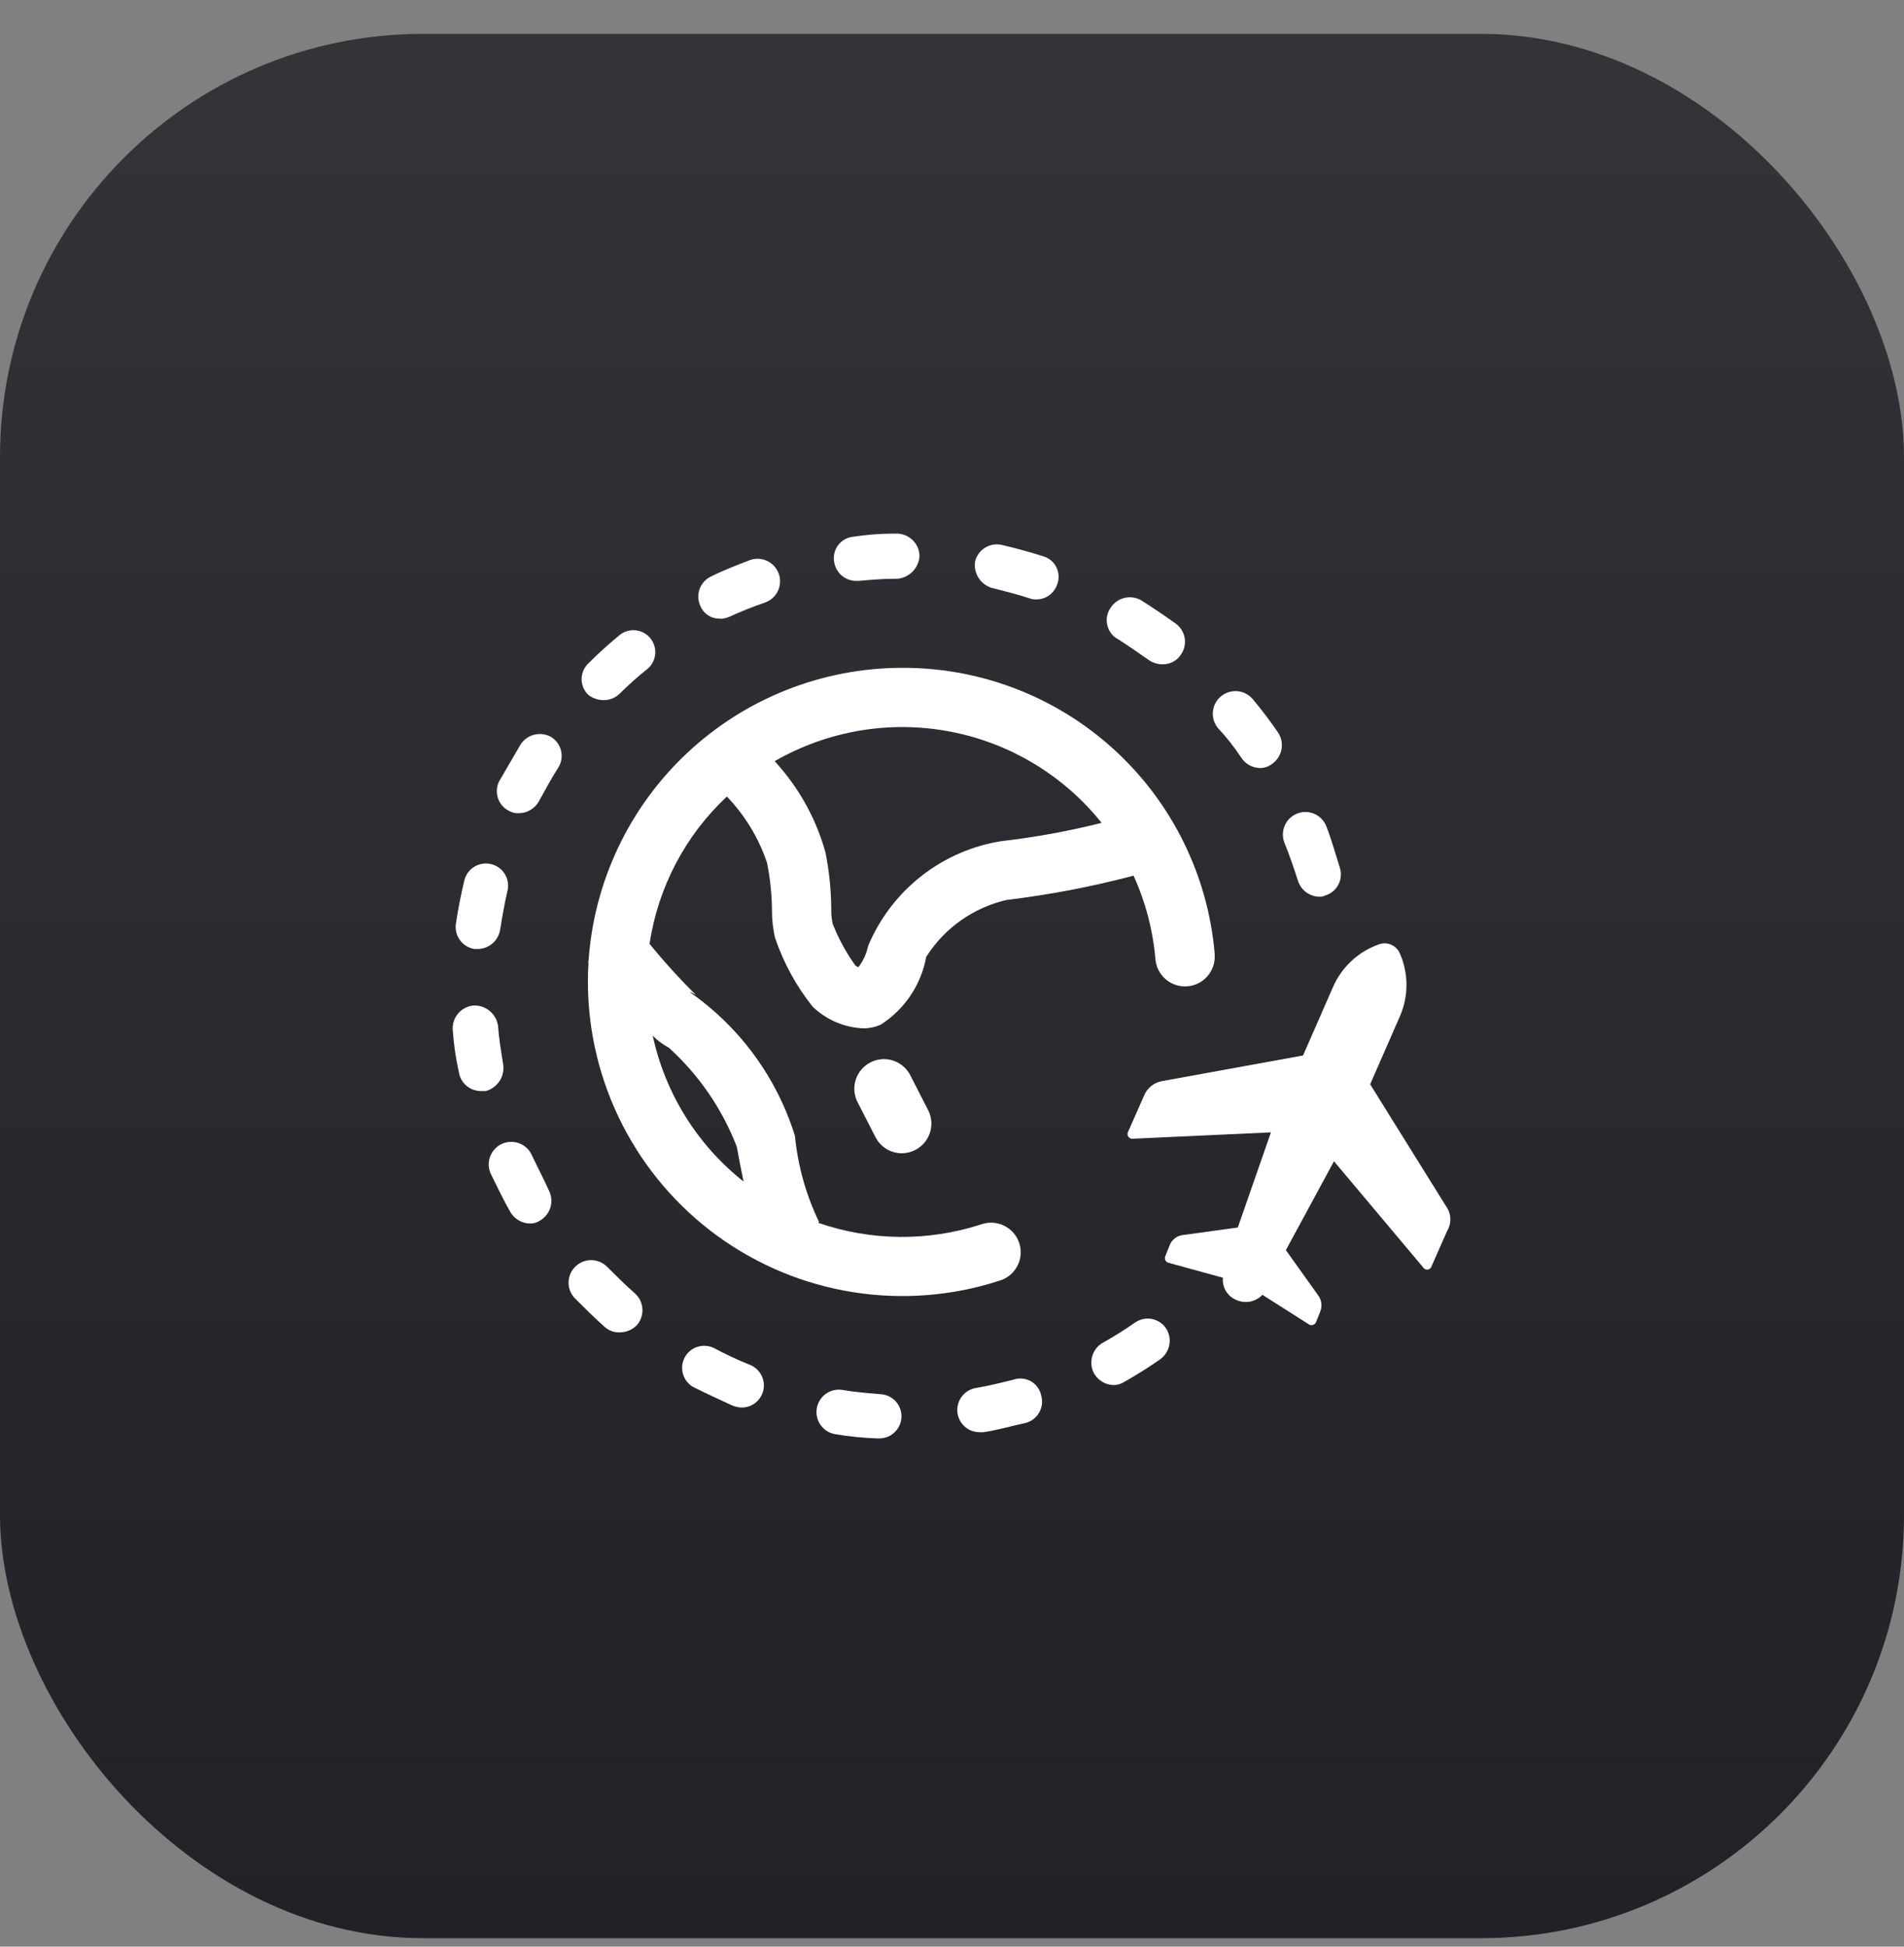
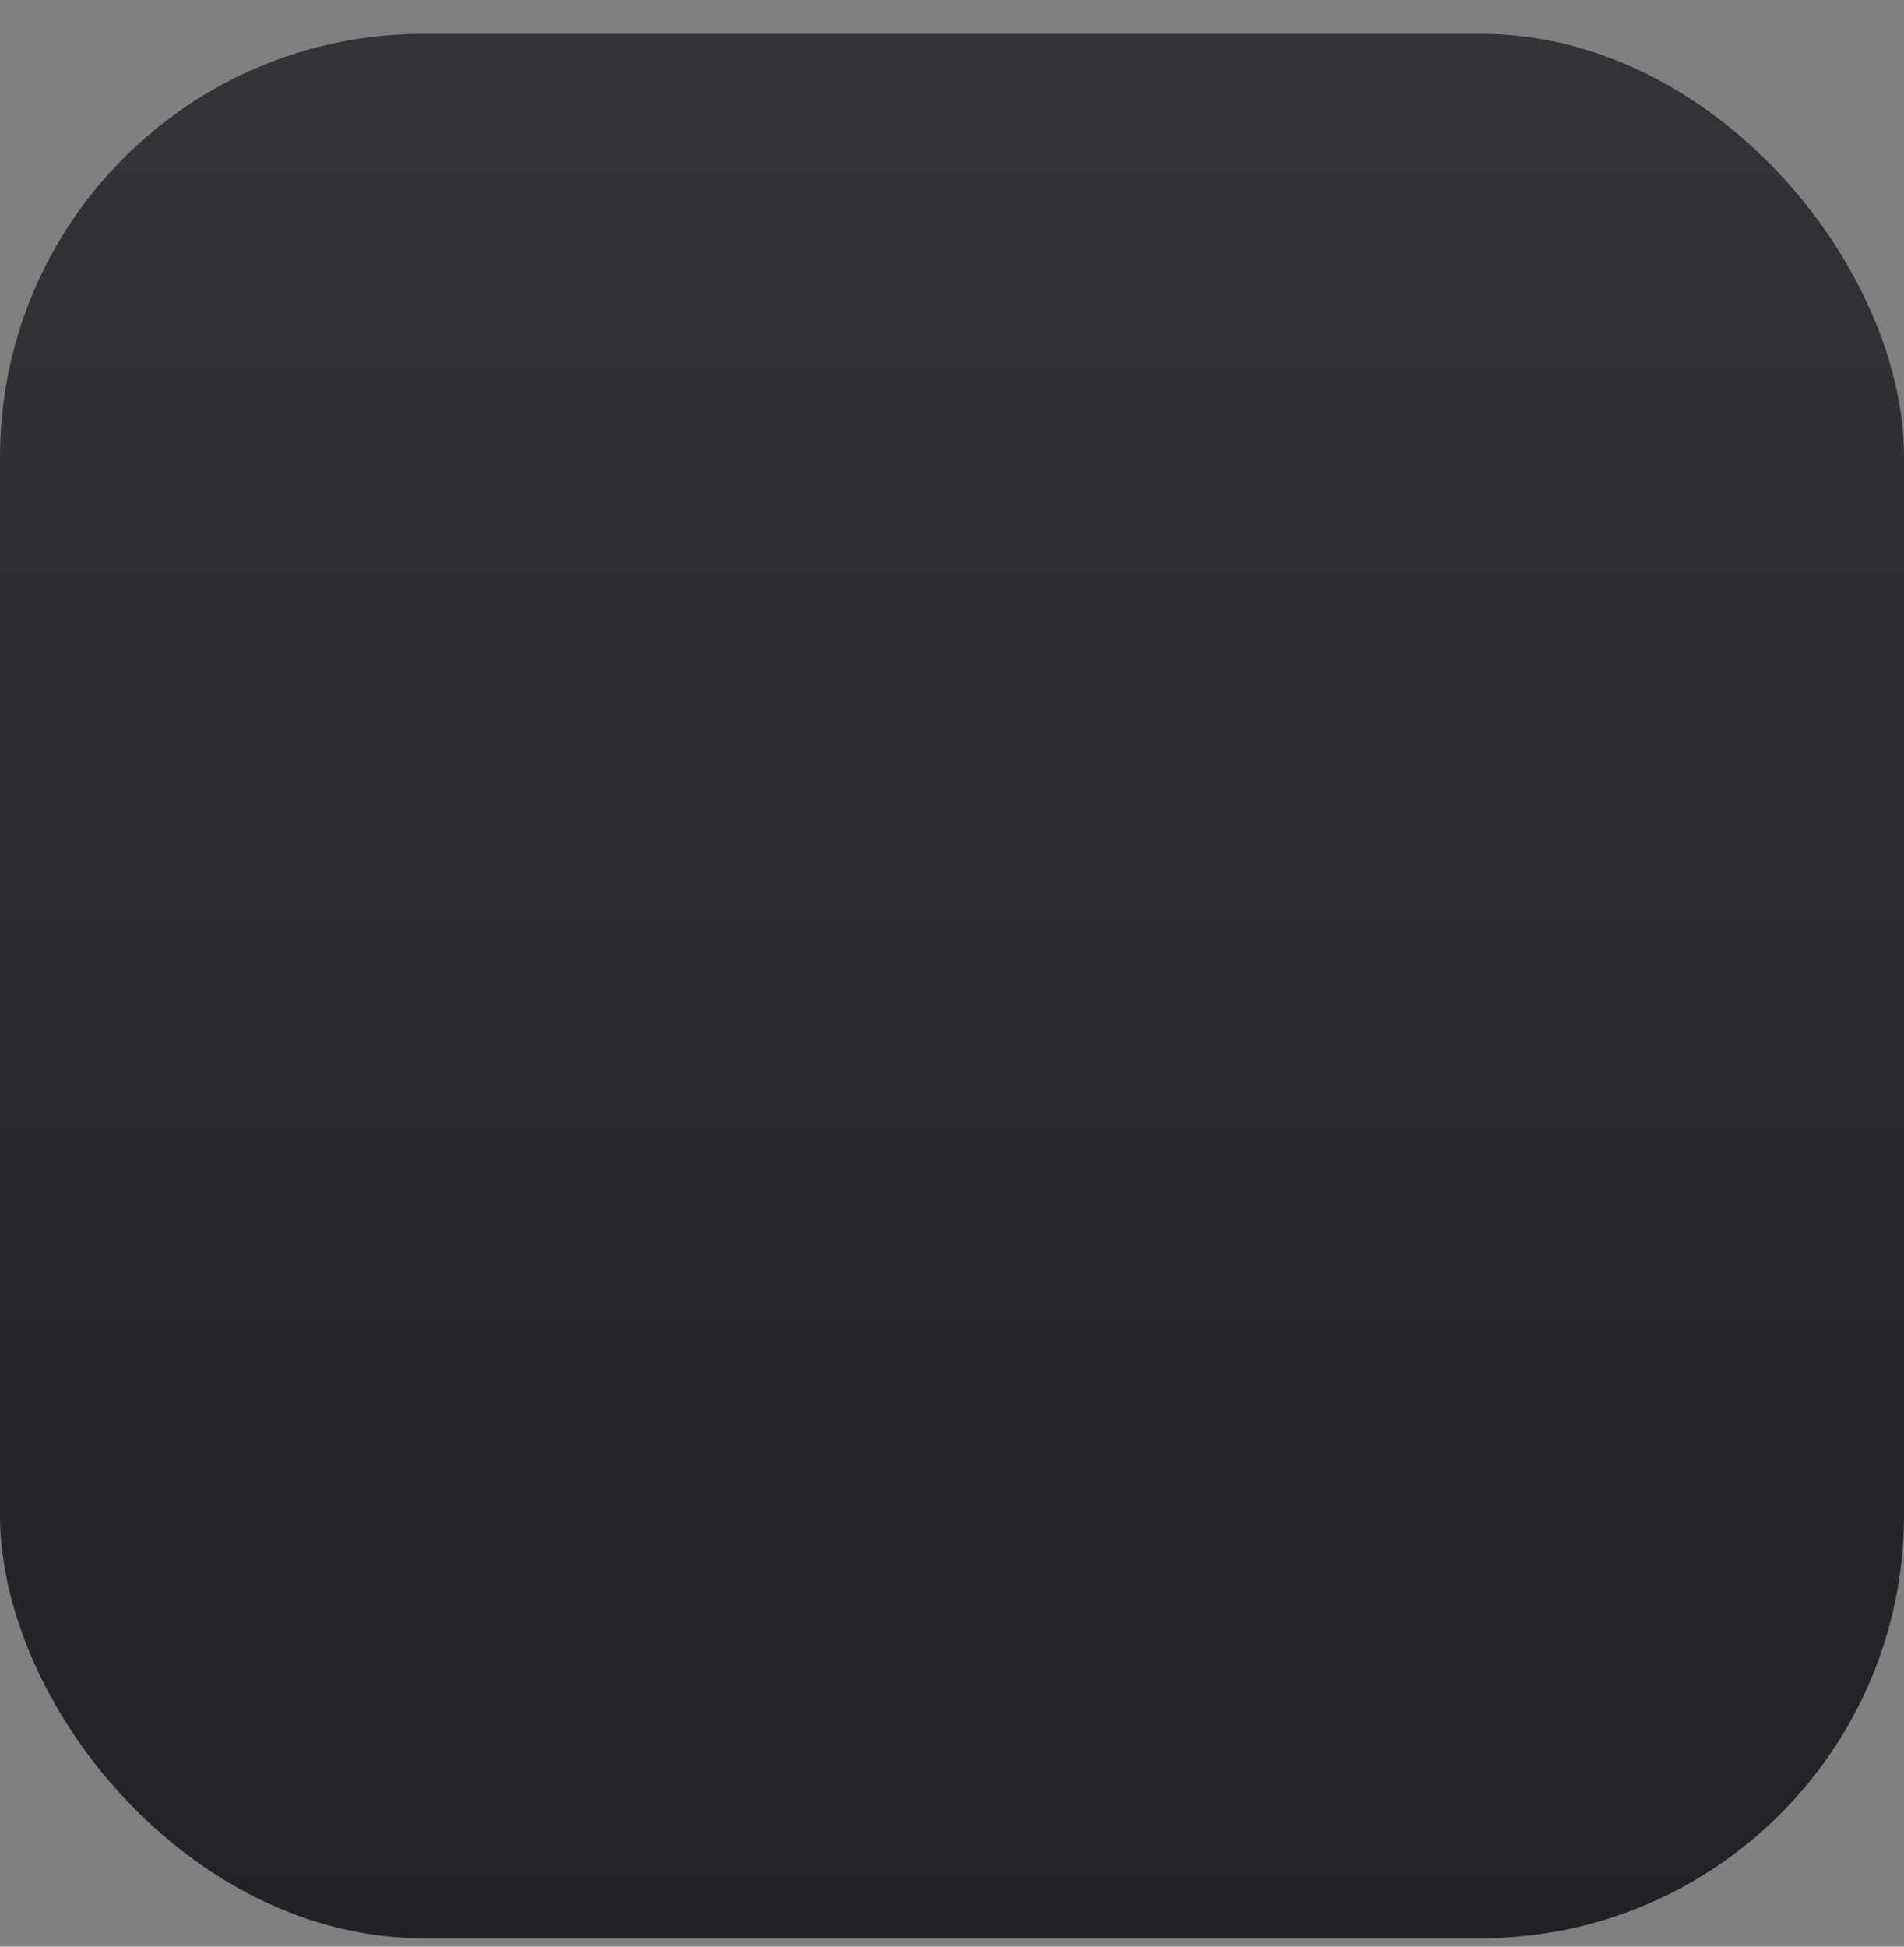
<svg xmlns="http://www.w3.org/2000/svg" width="45" height="46" viewBox="0 0 45 46" fill="none">
  <rect x="0" y="0" width="45" height="46" fill="#808080" stroke="none" />
  <rect y="0.8" width="45" height="45" rx="10" fill="url(#paint0_linear_276_18621)" />
  <g clip-path="url(#clip0_276_18621)">
    <g clip-path="url(#clip1_276_18621)">
      <g clip-path="url(#clip2_276_18621)">
        <path d="M21.317 15.781C19.432 15.784 17.619 16.502 16.244 17.79C14.868 19.078 14.034 20.841 13.909 22.721C13.907 22.732 13.907 22.743 13.909 22.754C13.899 22.903 13.895 23.054 13.895 23.206C13.896 24.378 14.175 25.532 14.708 26.575C15.24 27.617 16.012 28.52 16.959 29.208C17.907 29.896 19.004 30.351 20.16 30.534C21.317 30.718 22.501 30.626 23.615 30.265C23.705 30.24 23.79 30.196 23.863 30.137C23.936 30.078 23.997 30.005 24.041 29.922C24.086 29.839 24.113 29.748 24.121 29.654C24.13 29.56 24.119 29.466 24.09 29.376C24.061 29.287 24.014 29.204 23.953 29.133C23.891 29.062 23.816 29.004 23.731 28.963C23.646 28.921 23.554 28.898 23.46 28.893C23.366 28.888 23.272 28.902 23.184 28.934C21.932 29.34 20.581 29.326 19.337 28.895L19.358 28.876C19.05 28.237 18.857 27.548 18.788 26.842C18.36 25.462 17.483 24.265 16.296 23.441C16.351 23.457 16.404 23.482 16.452 23.514C16.064 23.131 15.697 22.727 15.352 22.304C15.551 20.971 16.195 19.744 17.179 18.822C17.608 19.269 17.933 19.805 18.13 20.393C18.201 20.753 18.24 21.118 18.245 21.485C18.242 21.715 18.267 21.945 18.32 22.168C18.52 22.753 18.818 23.3 19.203 23.784C19.524 24.095 19.947 24.278 20.393 24.299C20.54 24.302 20.684 24.271 20.817 24.212C21.097 24.033 21.336 23.798 21.521 23.523C21.705 23.248 21.831 22.937 21.891 22.611C22.322 21.93 23.005 21.447 23.791 21.266C24.803 21.145 25.806 20.953 26.791 20.692C27.073 21.313 27.248 21.978 27.307 22.657C27.321 22.843 27.407 23.016 27.548 23.138C27.617 23.198 27.698 23.244 27.786 23.273C27.873 23.302 27.966 23.314 28.058 23.307C28.149 23.301 28.239 23.276 28.322 23.235C28.404 23.194 28.478 23.137 28.538 23.067C28.598 22.997 28.644 22.916 28.674 22.829C28.703 22.742 28.714 22.649 28.708 22.557C28.708 22.548 28.708 22.539 28.708 22.53C28.548 20.683 27.7 18.963 26.33 17.712C24.961 16.462 23.171 15.773 21.317 15.781ZM15.806 24.756C16.517 25.4 17.068 26.202 17.414 27.098C17.47 27.398 17.521 27.672 17.573 27.92C16.48 27.054 15.721 25.836 15.427 24.473C15.537 24.586 15.665 24.682 15.806 24.756ZM23.681 19.874C22.987 19.982 22.332 20.266 21.779 20.699C21.225 21.132 20.792 21.699 20.52 22.347C20.481 22.532 20.401 22.706 20.287 22.857C20.261 22.843 20.238 22.831 20.22 22.82C19.999 22.513 19.817 22.18 19.679 21.827C19.654 21.706 19.643 21.583 19.646 21.459C19.642 21.016 19.596 20.575 19.509 20.14C19.285 19.337 18.873 18.6 18.309 17.987C19.559 17.267 21.025 17.018 22.442 17.285C23.86 17.552 25.135 18.318 26.036 19.444C25.262 19.639 24.476 19.783 23.683 19.875L23.681 19.874Z" fill="white" />
-         <path d="M13.907 22.721C13.905 22.732 13.905 22.743 13.907 22.754C13.901 22.748 13.895 22.742 13.891 22.735L13.907 22.721Z" fill="white" />
        <path d="M21.314 27.252C21.185 27.252 21.059 27.216 20.949 27.149C20.839 27.081 20.75 26.985 20.691 26.87L20.254 26.017C20.18 25.853 20.171 25.667 20.23 25.497C20.29 25.327 20.412 25.186 20.573 25.104C20.733 25.022 20.919 25.005 21.091 25.056C21.264 25.108 21.41 25.224 21.499 25.38L21.936 26.233C21.991 26.34 22.017 26.458 22.012 26.578C22.007 26.698 21.972 26.814 21.91 26.916C21.848 27.018 21.76 27.102 21.656 27.161C21.551 27.22 21.434 27.251 21.314 27.251V27.252Z" fill="white" />
        <path d="M20.25 13.726H20.299C20.566 13.702 20.858 13.677 21.125 13.677H21.198C21.337 13.668 21.467 13.608 21.565 13.51C21.663 13.412 21.723 13.282 21.732 13.143C21.731 13.002 21.674 12.867 21.574 12.767C21.474 12.667 21.339 12.611 21.198 12.609H21.098C20.789 12.611 20.481 12.635 20.175 12.682C20.105 12.688 20.038 12.707 19.976 12.74C19.914 12.773 19.86 12.819 19.816 12.873C19.773 12.928 19.741 12.991 19.724 13.059C19.706 13.127 19.702 13.197 19.713 13.266C19.73 13.396 19.794 13.515 19.893 13.6C19.992 13.684 20.12 13.73 20.25 13.726Z" fill="white" />
        <path d="M14.275 16.544C14.41 16.544 14.54 16.491 14.639 16.398C14.854 16.184 15.081 15.982 15.319 15.792C15.417 15.703 15.477 15.579 15.486 15.447C15.496 15.315 15.454 15.184 15.37 15.081C15.286 14.979 15.166 14.912 15.034 14.896C14.902 14.879 14.77 14.914 14.663 14.992C14.4 15.206 14.149 15.433 13.91 15.672C13.858 15.72 13.817 15.779 13.789 15.844C13.761 15.908 13.746 15.978 13.746 16.049C13.746 16.119 13.761 16.189 13.789 16.254C13.817 16.319 13.858 16.377 13.91 16.425C14.015 16.504 14.143 16.546 14.275 16.544Z" fill="white" />
        <path d="M11.212 22.424H11.312C11.437 22.418 11.556 22.369 11.649 22.285C11.742 22.201 11.803 22.087 11.822 21.962C11.87 21.67 11.922 21.356 11.992 21.062C12.009 20.995 12.014 20.924 12.004 20.855C11.994 20.786 11.97 20.719 11.934 20.659C11.898 20.599 11.851 20.547 11.794 20.506C11.738 20.465 11.674 20.435 11.606 20.419C11.538 20.402 11.467 20.4 11.399 20.411C11.329 20.423 11.264 20.448 11.204 20.485C11.145 20.522 11.094 20.571 11.054 20.628C11.014 20.685 10.986 20.75 10.971 20.818C10.898 21.134 10.825 21.474 10.777 21.818C10.765 21.887 10.768 21.957 10.783 22.025C10.799 22.093 10.828 22.157 10.869 22.213C10.91 22.27 10.961 22.318 11.021 22.354C11.08 22.39 11.146 22.415 11.215 22.425L11.212 22.424Z" fill="white" />
-         <path d="M17.018 14.625C17.093 14.62 17.167 14.604 17.236 14.576C17.514 14.448 17.797 14.335 18.086 14.236C18.219 14.188 18.327 14.089 18.387 13.961C18.446 13.833 18.453 13.687 18.404 13.554C18.356 13.422 18.257 13.314 18.129 13.254C18.001 13.194 17.855 13.188 17.722 13.236C17.406 13.358 17.09 13.479 16.799 13.625C16.674 13.686 16.578 13.794 16.533 13.925C16.487 14.056 16.496 14.2 16.556 14.325C16.594 14.415 16.659 14.492 16.741 14.544C16.824 14.596 16.921 14.622 17.018 14.617V14.625Z" fill="white" />
        <path d="M23.457 13.896C23.749 13.97 24.041 14.043 24.333 14.139C24.387 14.159 24.445 14.167 24.503 14.164C24.612 14.162 24.718 14.126 24.805 14.061C24.892 13.995 24.956 13.904 24.989 13.8C25.013 13.734 25.023 13.665 25.018 13.595C25.014 13.526 24.995 13.458 24.963 13.396C24.931 13.335 24.887 13.28 24.833 13.237C24.778 13.193 24.716 13.162 24.649 13.143C24.333 13.043 23.993 12.95 23.678 12.877C23.542 12.846 23.4 12.869 23.282 12.942C23.164 13.015 23.079 13.131 23.046 13.265C23.024 13.403 23.055 13.544 23.131 13.66C23.207 13.777 23.323 13.861 23.458 13.898L23.457 13.896Z" fill="white" />
        <path d="M30.673 20.802C30.706 20.912 30.773 21.01 30.864 21.08C30.956 21.149 31.068 21.188 31.183 21.19C31.225 21.193 31.267 21.185 31.304 21.166C31.372 21.148 31.435 21.116 31.491 21.073C31.546 21.03 31.592 20.976 31.626 20.915C31.66 20.854 31.681 20.786 31.688 20.717C31.696 20.647 31.689 20.577 31.668 20.51C31.568 20.194 31.474 19.854 31.352 19.538C31.304 19.405 31.205 19.297 31.077 19.237C30.949 19.178 30.803 19.171 30.67 19.22C30.538 19.268 30.43 19.367 30.37 19.495C30.311 19.623 30.304 19.769 30.352 19.902C30.479 20.214 30.576 20.502 30.673 20.802Z" fill="white" />
        <path d="M11.892 25.146C11.844 24.855 11.792 24.54 11.771 24.247C11.753 24.107 11.682 23.979 11.574 23.889C11.466 23.799 11.328 23.753 11.187 23.761C11.046 23.774 10.915 23.844 10.824 23.953C10.733 24.062 10.689 24.203 10.701 24.345C10.724 24.681 10.773 25.015 10.847 25.345C10.868 25.47 10.934 25.583 11.032 25.663C11.13 25.743 11.254 25.785 11.381 25.782H11.481C11.616 25.745 11.732 25.66 11.808 25.543C11.884 25.425 11.914 25.284 11.892 25.146Z" fill="white" />
        <path d="M29.338 17.906C29.386 17.979 29.451 18.039 29.527 18.081C29.603 18.123 29.688 18.147 29.775 18.149C29.881 18.15 29.984 18.115 30.067 18.049C30.181 17.97 30.259 17.85 30.286 17.714C30.313 17.578 30.287 17.437 30.213 17.32C30.025 17.044 29.823 16.777 29.607 16.52C29.516 16.413 29.387 16.346 29.247 16.333C29.107 16.321 28.968 16.364 28.859 16.453C28.75 16.542 28.681 16.671 28.667 16.811C28.652 16.951 28.694 17.09 28.781 17.2C28.987 17.419 29.174 17.655 29.338 17.906Z" fill="white" />
        <path d="M26.398 15.087C26.666 15.257 26.909 15.427 27.151 15.597C27.251 15.666 27.37 15.701 27.491 15.697C27.573 15.696 27.653 15.676 27.725 15.638C27.797 15.6 27.858 15.545 27.904 15.478C27.985 15.367 28.02 15.229 28.002 15.093C27.983 14.957 27.912 14.834 27.805 14.749C27.538 14.555 27.245 14.36 26.979 14.19C26.858 14.119 26.716 14.097 26.58 14.128C26.444 14.16 26.326 14.243 26.25 14.36C26.21 14.417 26.182 14.481 26.167 14.549C26.153 14.617 26.153 14.687 26.166 14.755C26.18 14.823 26.207 14.888 26.246 14.945C26.285 15.003 26.336 15.052 26.395 15.089L26.398 15.087Z" fill="white" />
        <path d="M20.811 32.945C20.519 32.921 20.204 32.896 19.911 32.845C19.843 32.834 19.773 32.836 19.705 32.852C19.637 32.868 19.573 32.897 19.517 32.938C19.46 32.978 19.413 33.03 19.376 33.089C19.34 33.148 19.315 33.214 19.304 33.282C19.293 33.351 19.295 33.421 19.311 33.489C19.327 33.556 19.356 33.62 19.397 33.677C19.437 33.733 19.489 33.781 19.548 33.818C19.607 33.854 19.673 33.879 19.741 33.89C20.072 33.946 20.406 33.98 20.741 33.99H20.79C20.926 33.988 21.055 33.934 21.151 33.838C21.247 33.743 21.302 33.614 21.306 33.479C21.309 33.343 21.259 33.212 21.168 33.113C21.076 33.013 20.949 32.953 20.814 32.945H20.811Z" fill="white" />
        <path d="M23.943 32.604C23.651 32.677 23.359 32.75 23.067 32.798C22.935 32.82 22.816 32.891 22.735 32.996C22.653 33.102 22.615 33.235 22.627 33.368C22.64 33.501 22.703 33.624 22.803 33.712C22.903 33.801 23.033 33.847 23.167 33.843H23.242C23.582 33.794 23.898 33.697 24.242 33.624C24.31 33.606 24.373 33.575 24.428 33.532C24.483 33.489 24.529 33.435 24.563 33.373C24.597 33.312 24.618 33.245 24.626 33.175C24.633 33.106 24.626 33.035 24.606 32.968C24.591 32.899 24.561 32.833 24.519 32.776C24.476 32.719 24.422 32.672 24.36 32.637C24.298 32.603 24.229 32.582 24.158 32.576C24.087 32.57 24.016 32.58 23.949 32.603L23.943 32.604Z" fill="white" />
        <path d="M26.836 31.245C26.585 31.422 26.325 31.585 26.056 31.734C25.935 31.806 25.847 31.923 25.811 32.059C25.775 32.195 25.793 32.34 25.862 32.463C25.91 32.543 25.977 32.609 26.058 32.656C26.138 32.703 26.23 32.728 26.323 32.73C26.409 32.728 26.493 32.703 26.566 32.657C26.858 32.493 27.142 32.315 27.416 32.123C27.529 32.043 27.608 31.923 27.635 31.788C27.662 31.652 27.636 31.511 27.562 31.394C27.524 31.336 27.475 31.286 27.418 31.248C27.36 31.209 27.296 31.182 27.228 31.168C27.16 31.155 27.09 31.155 27.022 31.169C26.955 31.182 26.89 31.209 26.833 31.248L26.836 31.245Z" fill="white" />
        <path d="M17.693 32.24C17.411 32.125 17.136 31.995 16.867 31.851C16.746 31.794 16.606 31.785 16.478 31.828C16.351 31.87 16.244 31.96 16.181 32.08C16.118 32.199 16.104 32.338 16.142 32.467C16.179 32.597 16.265 32.707 16.381 32.774C16.673 32.92 16.988 33.066 17.304 33.211C17.374 33.239 17.448 33.256 17.523 33.26C17.648 33.262 17.77 33.219 17.866 33.139C17.962 33.059 18.026 32.947 18.047 32.823C18.067 32.7 18.043 32.573 17.978 32.466C17.913 32.359 17.812 32.279 17.693 32.24Z" fill="white" />
        <path d="M14.347 29.933C14.249 29.835 14.117 29.78 13.979 29.777C13.841 29.775 13.707 29.827 13.606 29.922C13.505 30.016 13.445 30.146 13.438 30.285C13.431 30.423 13.479 30.558 13.57 30.662C13.813 30.905 14.056 31.148 14.299 31.362C14.4 31.449 14.531 31.492 14.663 31.484C14.81 31.48 14.949 31.419 15.052 31.314C15.145 31.208 15.192 31.069 15.183 30.928C15.174 30.787 15.11 30.655 15.004 30.561C14.784 30.37 14.567 30.151 14.347 29.933Z" fill="white" />
        <path d="M12.575 27.308C12.547 27.243 12.507 27.183 12.456 27.134C12.405 27.084 12.345 27.045 12.279 27.019C12.213 26.993 12.142 26.981 12.071 26.983C12 26.984 11.93 27 11.865 27.029C11.8 27.058 11.742 27.1 11.694 27.152C11.645 27.204 11.608 27.265 11.583 27.332C11.559 27.399 11.548 27.47 11.551 27.541C11.555 27.611 11.572 27.681 11.603 27.745C11.749 28.037 11.895 28.352 12.064 28.645C12.112 28.725 12.18 28.792 12.26 28.838C12.341 28.885 12.432 28.91 12.526 28.912C12.613 28.914 12.697 28.889 12.769 28.839C12.889 28.767 12.977 28.65 13.014 28.514C13.05 28.378 13.031 28.233 12.963 28.11C12.842 27.842 12.701 27.575 12.575 27.308Z" fill="white" />
        <path d="M13.034 17.42C12.914 17.349 12.771 17.327 12.635 17.359C12.499 17.39 12.381 17.474 12.305 17.59L11.795 18.466C11.734 18.591 11.726 18.735 11.771 18.867C11.817 18.998 11.913 19.106 12.038 19.166C12.112 19.206 12.197 19.223 12.281 19.215C12.377 19.212 12.47 19.183 12.551 19.131C12.632 19.08 12.698 19.008 12.743 18.923C12.889 18.656 13.035 18.389 13.204 18.123C13.272 18.007 13.292 17.869 13.26 17.738C13.228 17.607 13.147 17.493 13.034 17.42Z" fill="white" />
        <path d="M34.175 28.501L32.383 25.622L33.09 24.006C33.19 23.775 33.241 23.526 33.241 23.274C33.241 23.022 33.19 22.773 33.09 22.542C33.053 22.446 32.98 22.369 32.886 22.326C32.793 22.284 32.686 22.28 32.59 22.315C32.349 22.4 32.129 22.533 31.942 22.707C31.755 22.881 31.606 23.091 31.504 23.325L30.797 24.941L27.464 25.547C27.368 25.564 27.278 25.605 27.203 25.667C27.127 25.729 27.07 25.809 27.035 25.9L26.656 26.758C26.649 26.775 26.647 26.793 26.649 26.81C26.651 26.828 26.657 26.845 26.667 26.86C26.677 26.875 26.69 26.887 26.705 26.895C26.721 26.904 26.738 26.909 26.756 26.909L30.038 26.758L29.255 29.006L27.968 29.183C27.895 29.189 27.825 29.216 27.767 29.261C27.709 29.306 27.665 29.367 27.64 29.436L27.54 29.689C27.534 29.704 27.531 29.72 27.532 29.736C27.532 29.752 27.536 29.767 27.544 29.782C27.551 29.796 27.561 29.808 27.573 29.819C27.586 29.829 27.601 29.836 27.616 29.84L28.903 30.193C28.892 30.305 28.918 30.418 28.977 30.513C29.037 30.609 29.126 30.683 29.231 30.723C29.333 30.766 29.446 30.777 29.554 30.755C29.662 30.732 29.761 30.677 29.837 30.597L30.948 31.304C30.976 31.315 31.006 31.317 31.033 31.307C31.061 31.298 31.085 31.279 31.099 31.254L31.2 31.001C31.227 30.936 31.237 30.864 31.228 30.794C31.219 30.724 31.192 30.657 31.148 30.601L30.391 29.541L31.528 27.441L33.649 29.965C33.661 29.978 33.675 29.988 33.692 29.994C33.709 30.001 33.727 30.003 33.744 30C33.762 29.998 33.778 29.991 33.793 29.98C33.807 29.97 33.818 29.956 33.826 29.94L34.205 29.082C34.257 28.993 34.283 28.89 34.277 28.787C34.272 28.683 34.236 28.584 34.175 28.501Z" fill="white" />
      </g>
    </g>
  </g>
  <defs>
    <linearGradient id="paint0_linear_276_18621" x1="22.5" y1="0.8" x2="22.5" y2="45.8" gradientUnits="userSpaceOnUse">
      <stop stop-color="#343338" />
      <stop offset="0.25" stop-color="#302E34" />
      <stop offset="0.5" stop-color="#2B2A2F" />
      <stop offset="0.75" stop-color="#27252B" />
      <stop offset="1" stop-color="#232127" />
    </linearGradient>
    <clipPath id="clip0_276_18621">
-       <rect width="23.58" height="21.38" fill="white" transform="translate(10.699 12.609)" />
-     </clipPath>
+       </clipPath>
    <clipPath id="clip1_276_18621">
      <rect width="23.58" height="21.38" fill="white" transform="translate(10.699 12.609)" />
    </clipPath>
    <clipPath id="clip2_276_18621">
      <rect width="23.576" height="21.38" fill="white" transform="translate(10.699 12.609)" />
    </clipPath>
  </defs>
</svg>